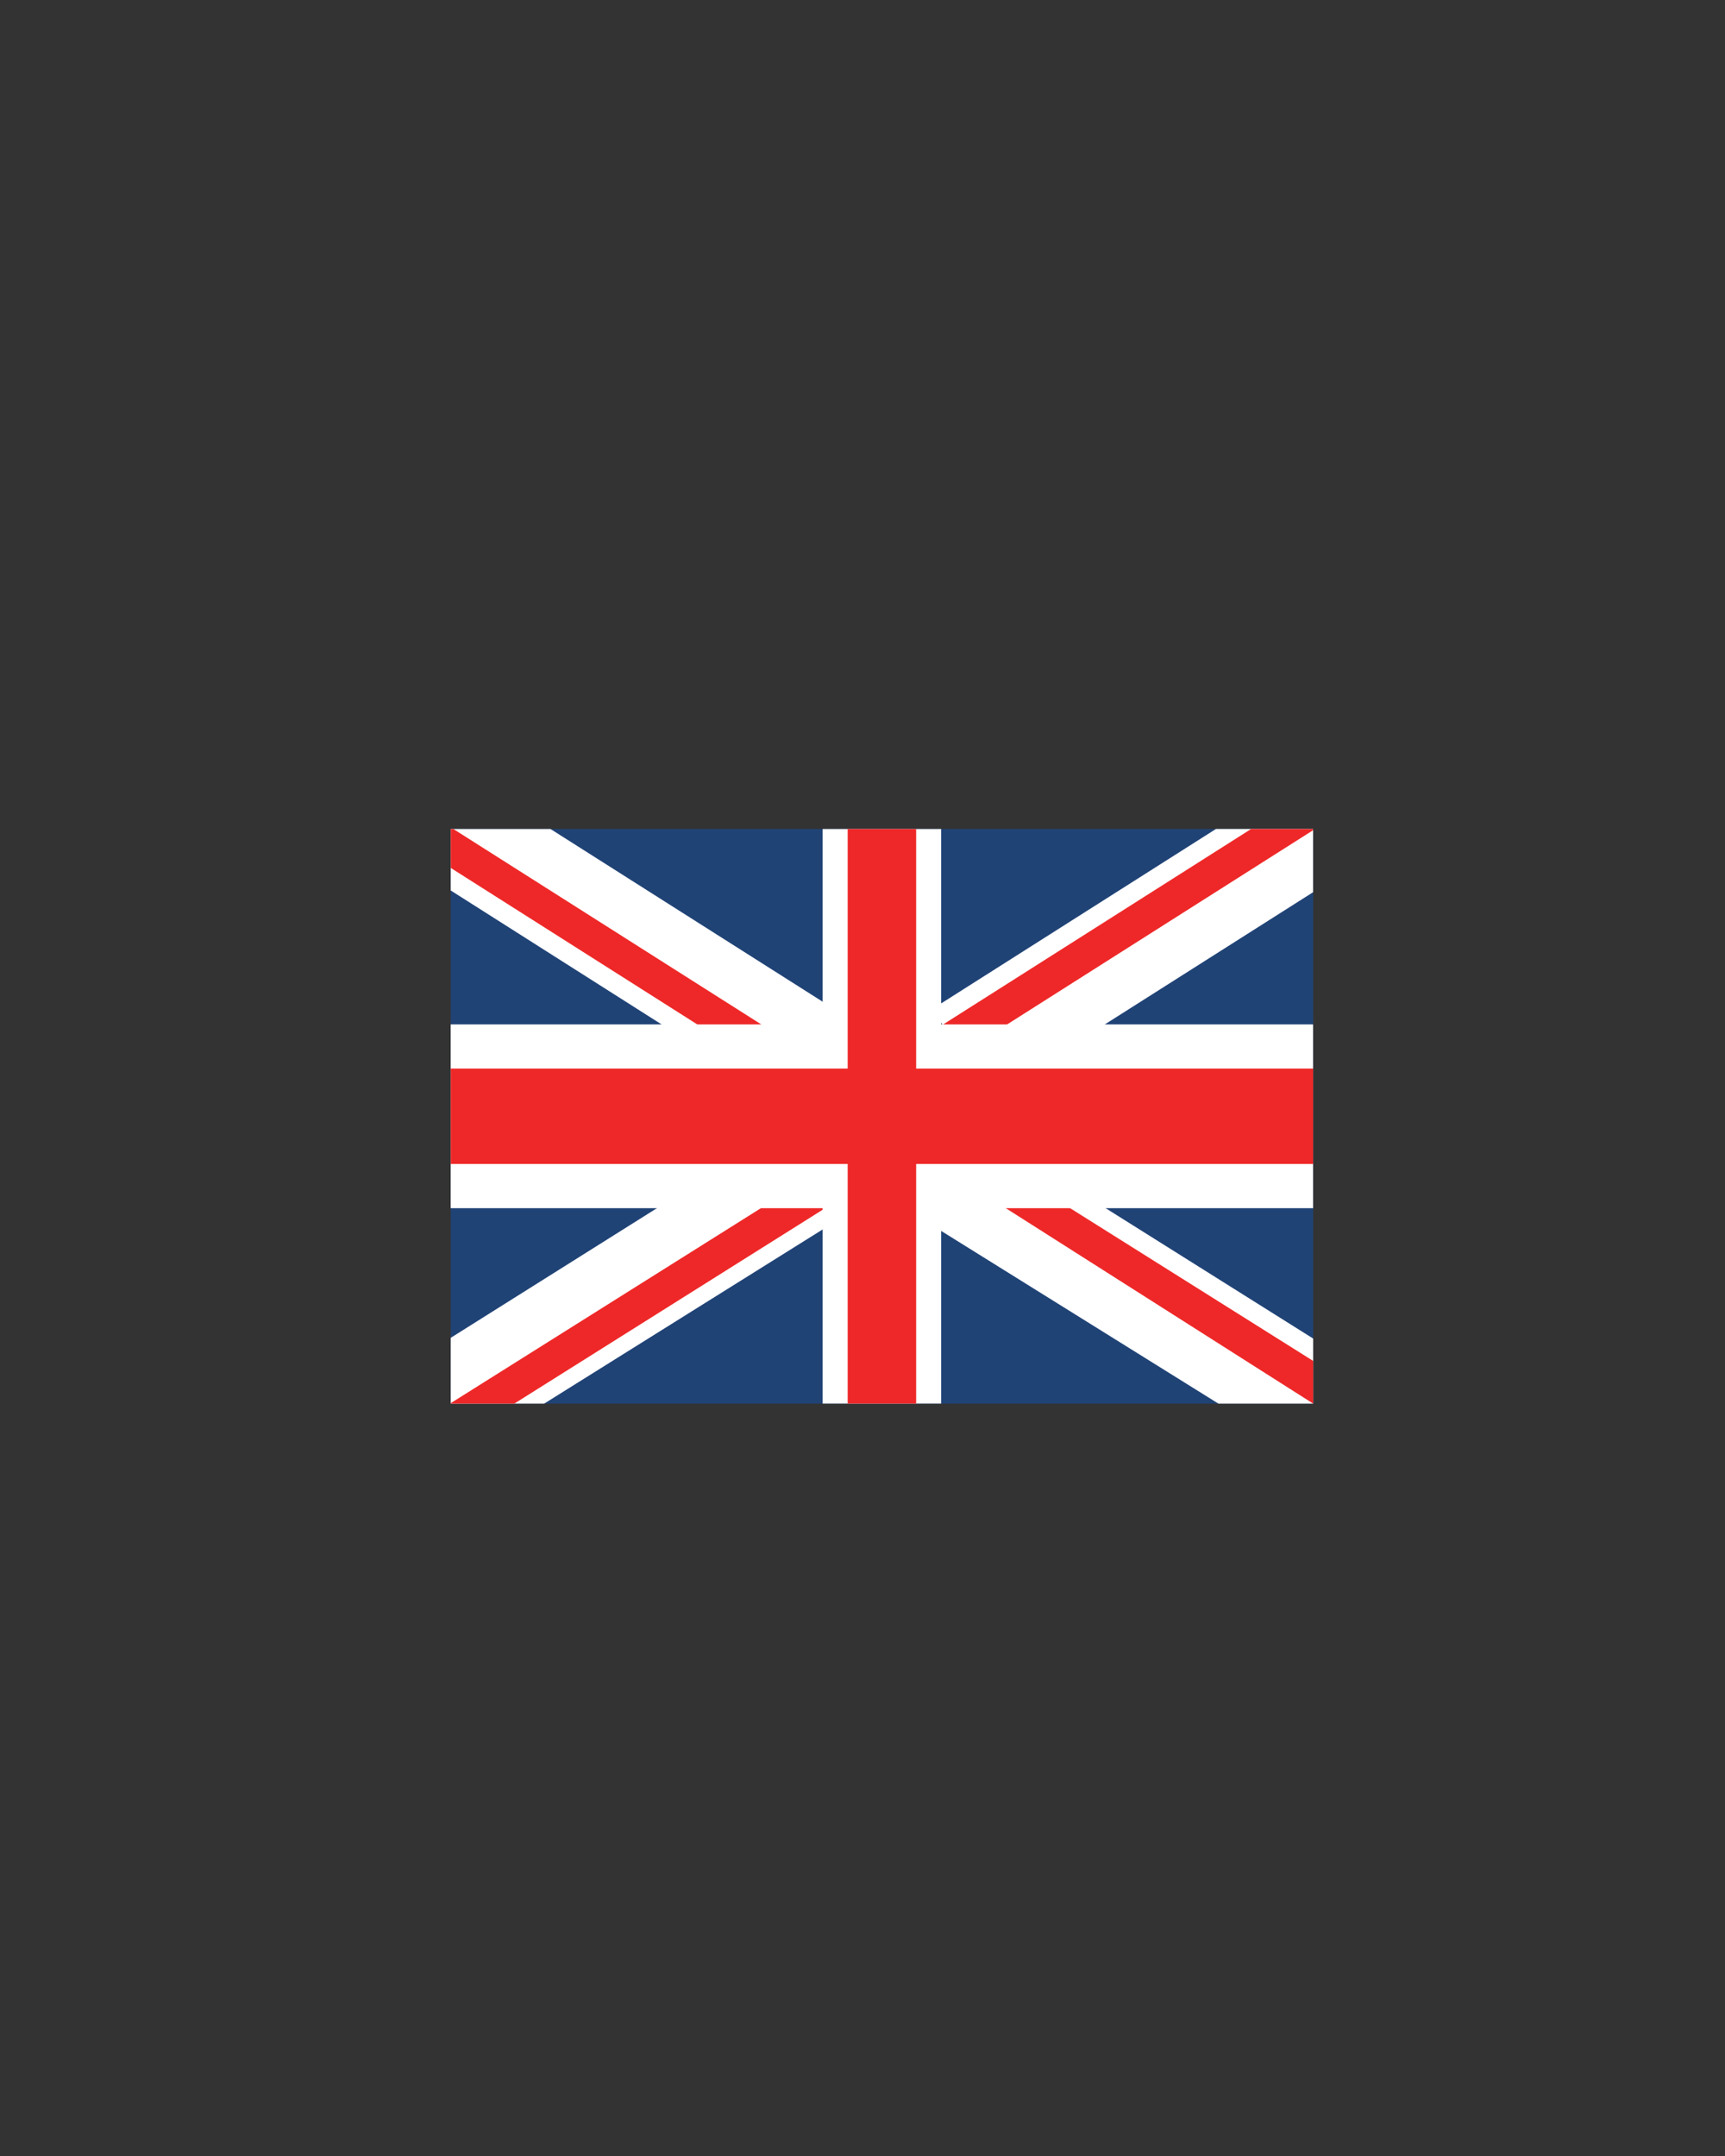
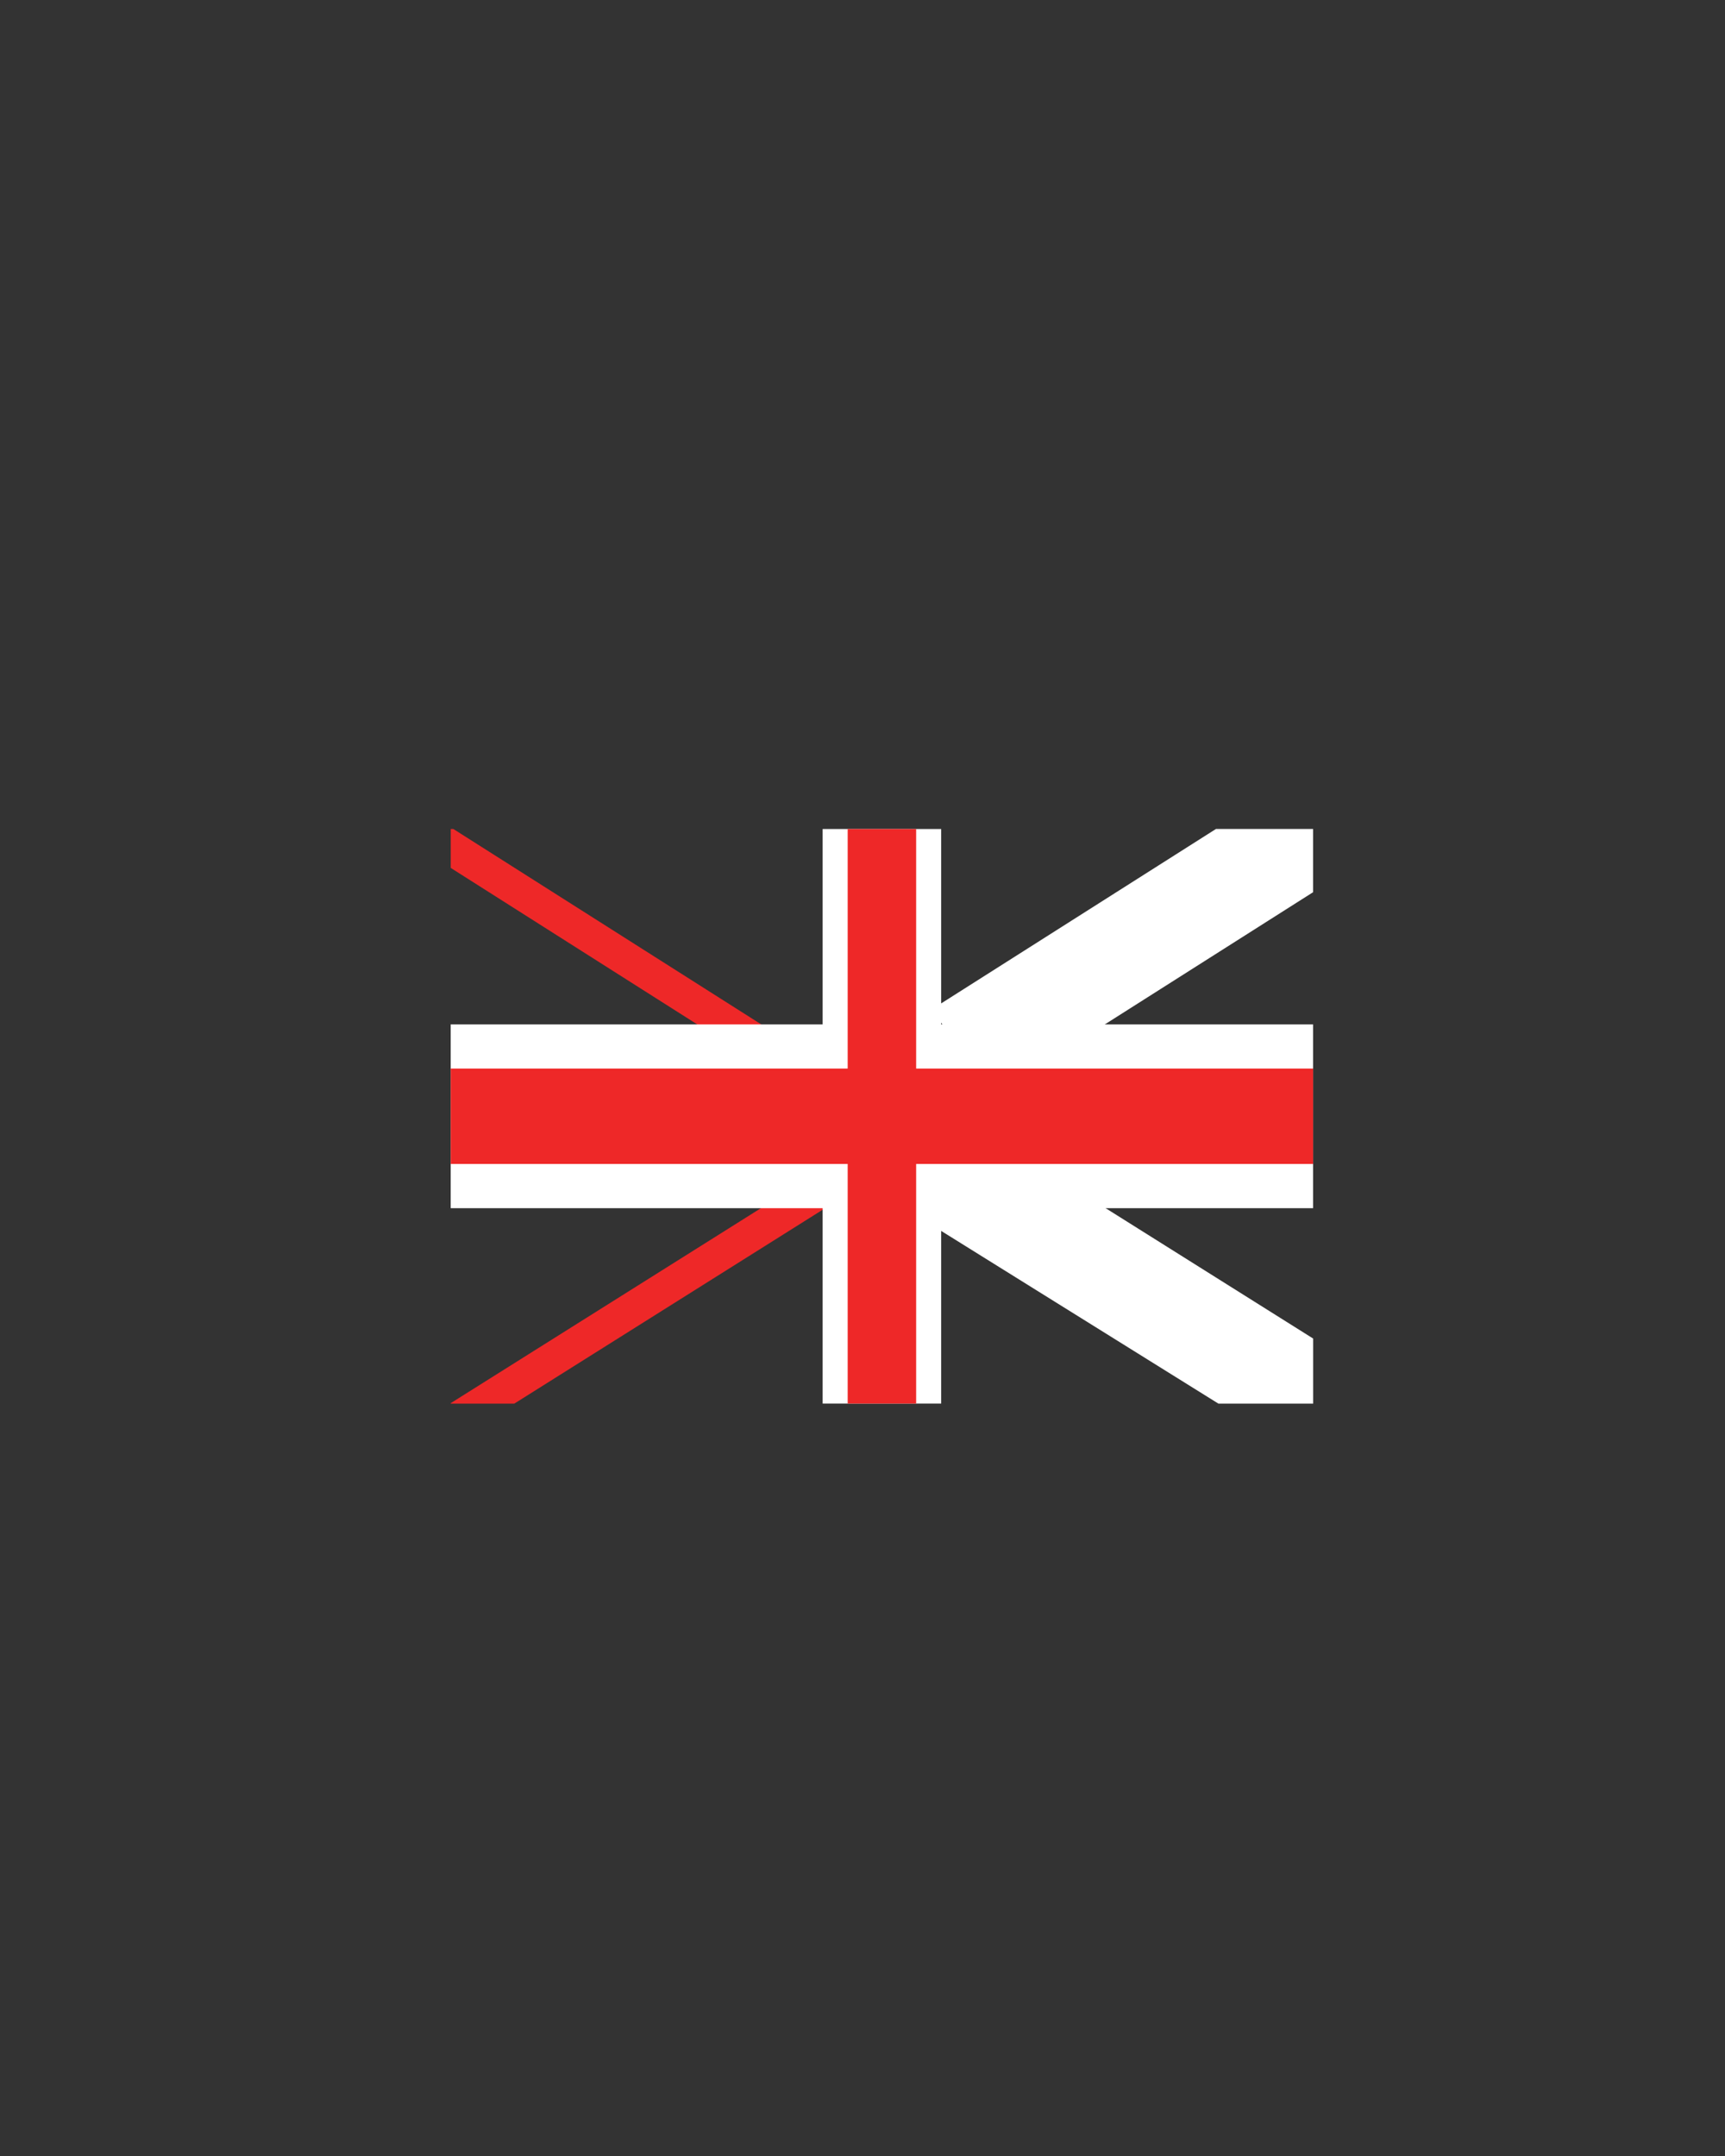
<svg xmlns="http://www.w3.org/2000/svg" width="1080" zoomAndPan="magnify" viewBox="0 0 810 1012.5" height="1350" preserveAspectRatio="xMidYMid meet" version="1.0">
  <rect x="0" y="0" width="810" height="1012.5" fill="#333333" stroke="none" />
  <defs>
    <clipPath id="034ac1de69">
-       <path d="M 211.031 389.316 L 617 389.316 L 617 659.184 L 211.031 659.184 Z M 211.031 389.316 " clip-rule="nonzero" />
-     </clipPath>
+       </clipPath>
    <clipPath id="987ec03f0a">
      <path d="M 437 389.316 L 617 389.316 L 617 516 L 437 516 Z M 437 389.316 " clip-rule="nonzero" />
    </clipPath>
    <clipPath id="df191732f8">
      <path d="M 442 389.316 L 617 389.316 L 617 495 L 442 495 Z M 442 389.316 " clip-rule="nonzero" />
    </clipPath>
    <clipPath id="c8880332c1">
-       <path d="M 211.031 540 L 402 540 L 402 659.184 L 211.031 659.184 Z M 211.031 540 " clip-rule="nonzero" />
-     </clipPath>
+       </clipPath>
    <clipPath id="760d7891fb">
      <path d="M 211.031 548 L 397 548 L 397 659.184 L 211.031 659.184 Z M 211.031 548 " clip-rule="nonzero" />
    </clipPath>
    <clipPath id="5744532788">
      <path d="M 211.031 389.316 L 392 389.316 L 392 516 L 211.031 516 Z M 211.031 389.316 " clip-rule="nonzero" />
    </clipPath>
    <clipPath id="dd5dda8ab2">
-       <path d="M 211.031 389.316 L 358 389.316 L 358 495 L 211.031 495 Z M 211.031 389.316 " clip-rule="nonzero" />
+       <path d="M 211.031 389.316 L 358 389.316 L 358 495 L 211.031 495 M 211.031 389.316 " clip-rule="nonzero" />
    </clipPath>
    <clipPath id="6bc11ac62c">
      <path d="M 430 540 L 617 540 L 617 659.184 L 430 659.184 Z M 430 540 " clip-rule="nonzero" />
    </clipPath>
    <clipPath id="1bdcbe1ed0">
-       <path d="M 463 548 L 617 548 L 617 659.184 L 463 659.184 Z M 463 548 " clip-rule="nonzero" />
-     </clipPath>
+       </clipPath>
    <clipPath id="03bc05023b">
      <path d="M 211.031 481 L 617 481 L 617 568 L 211.031 568 Z M 211.031 481 " clip-rule="nonzero" />
    </clipPath>
    <clipPath id="98b7467cb7">
      <path d="M 386 389.316 L 442 389.316 L 442 659.184 L 386 659.184 Z M 386 389.316 " clip-rule="nonzero" />
    </clipPath>
    <clipPath id="d3c18fdabe">
      <path d="M 211.031 501 L 617 501 L 617 547 L 211.031 547 Z M 211.031 501 " clip-rule="nonzero" />
    </clipPath>
    <clipPath id="871872afc4">
      <path d="M 398 389.316 L 431 389.316 L 431 659.184 L 398 659.184 Z M 398 389.316 " clip-rule="nonzero" />
    </clipPath>
  </defs>
  <g clip-path="url(#034ac1de69)">
    <path fill="#204376" d="M 616.621 389.312 L 616.621 659.168 L 211.652 659.168 L 211.652 389.312 L 616.621 389.312 " fill-opacity="1" fill-rule="nonzero" />
  </g>
  <g clip-path="url(#987ec03f0a)">
    <path fill="#ffffff" d="M 616.594 389.297 L 616.594 418.992 L 518.816 481.066 L 486.109 501.824 L 464.34 515.637 L 455.594 501.824 L 451.188 494.879 L 442.578 481.285 L 442.453 481.066 L 441.949 480.281 L 437.844 473.816 L 441.949 471.215 L 570.973 389.297 L 616.594 389.297 " fill-opacity="1" fill-rule="nonzero" />
  </g>
  <g clip-path="url(#df191732f8)">
-     <path fill="#ee2828" d="M 616.594 389.297 L 616.594 389.883 L 472.949 481.066 L 451.188 494.879 L 442.578 481.285 L 442.93 481.066 L 587.492 389.297 L 616.594 389.297 " fill-opacity="1" fill-rule="nonzero" />
-   </g>
+     </g>
  <g clip-path="url(#c8880332c1)">
    <path fill="#ffffff" d="M 401.832 567.66 L 398.035 570.035 L 386.305 577.363 L 255.531 659.168 L 211.652 659.168 L 211.652 628.266 L 308.461 567.395 L 341.488 546.641 L 351.062 540.594 L 354.148 545.453 L 354.859 546.641 L 355.785 548.102 L 374.969 556.223 L 386.305 561.082 L 393.008 563.902 L 398.035 566.07 L 401.207 567.395 L 401.832 567.66 " fill-opacity="1" fill-rule="nonzero" />
  </g>
  <g clip-path="url(#760d7891fb)">
    <path fill="#ee2828" d="M 396.488 561.699 L 393.008 563.902 L 387.496 567.395 L 386.305 568.098 L 386.254 568.141 L 241.5 659.168 L 211.652 659.168 L 211.652 658.945 L 357.277 567.395 L 374.969 556.223 L 386.254 549.117 L 386.305 549.074 L 387.934 548.102 L 395.566 560.281 L 396.488 561.699 " fill-opacity="1" fill-rule="nonzero" />
  </g>
  <g clip-path="url(#5744532788)">
-     <path fill="#ffffff" d="M 391.641 473.809 L 387.008 481.094 L 386.871 481.27 L 386.305 482.148 L 386.254 482.242 L 378.277 494.859 L 373.863 501.84 L 365.137 515.656 L 343.344 501.84 L 310.668 481.094 L 211.652 418.188 L 211.652 389.312 L 258.484 389.312 L 386.254 470.406 L 386.305 470.449 L 391.641 473.809 " fill-opacity="1" fill-rule="nonzero" />
-   </g>
+     </g>
  <g clip-path="url(#dd5dda8ab2)">
    <path fill="#ee2828" d="M 357.809 481.27 L 357.191 482.242 L 349.207 494.859 L 327.426 481.094 L 211.652 407.59 L 211.652 389.312 L 212.883 389.312 L 357.191 480.914 L 357.461 481.094 L 357.809 481.27 " fill-opacity="1" fill-rule="nonzero" />
  </g>
  <g clip-path="url(#6bc11ac62c)">
    <path fill="#ffffff" d="M 572.117 659.168 L 441.965 578.078 L 430.191 570.746 L 436.363 567.395 L 441.965 564.348 L 471.867 548.102 L 472.266 547.438 L 472.789 546.641 L 476.582 540.594 L 486.156 546.641 L 519.188 567.395 L 616.621 628.617 L 616.621 659.168 L 572.117 659.168 " fill-opacity="1" fill-rule="nonzero" />
  </g>
  <g clip-path="url(#1bdcbe1ed0)">
    <path fill="#ee2828" d="M 616.621 639.121 L 616.621 659.168 L 472.305 567.395 L 472.266 567.344 L 463.312 561.699 L 464.238 560.281 L 471.867 548.102 L 472.266 548.367 L 502.516 567.395 L 616.621 639.121 " fill-opacity="1" fill-rule="nonzero" />
  </g>
  <g clip-path="url(#03bc05023b)">
    <path fill="#ffffff" d="M 616.594 567.379 L 211.633 567.379 L 211.633 481.066 L 616.594 481.066 L 616.594 567.379 " fill-opacity="1" fill-rule="nonzero" />
  </g>
  <g clip-path="url(#98b7467cb7)">
    <path fill="#ffffff" d="M 441.949 389.297 L 441.949 659.152 L 386.281 659.152 L 386.281 389.297 L 441.949 389.297 " fill-opacity="1" fill-rule="nonzero" />
  </g>
  <g clip-path="url(#d3c18fdabe)">
    <path fill="#ee2828" d="M 616.594 546.625 L 211.633 546.625 L 211.633 501.824 L 616.594 501.824 L 616.594 546.625 " fill-opacity="1" fill-rule="nonzero" />
  </g>
  <g clip-path="url(#871872afc4)">
    <path fill="#ee2828" d="M 430.191 389.297 L 430.191 659.152 L 398.039 659.152 L 398.039 389.297 L 430.191 389.297 " fill-opacity="1" fill-rule="nonzero" />
  </g>
</svg>